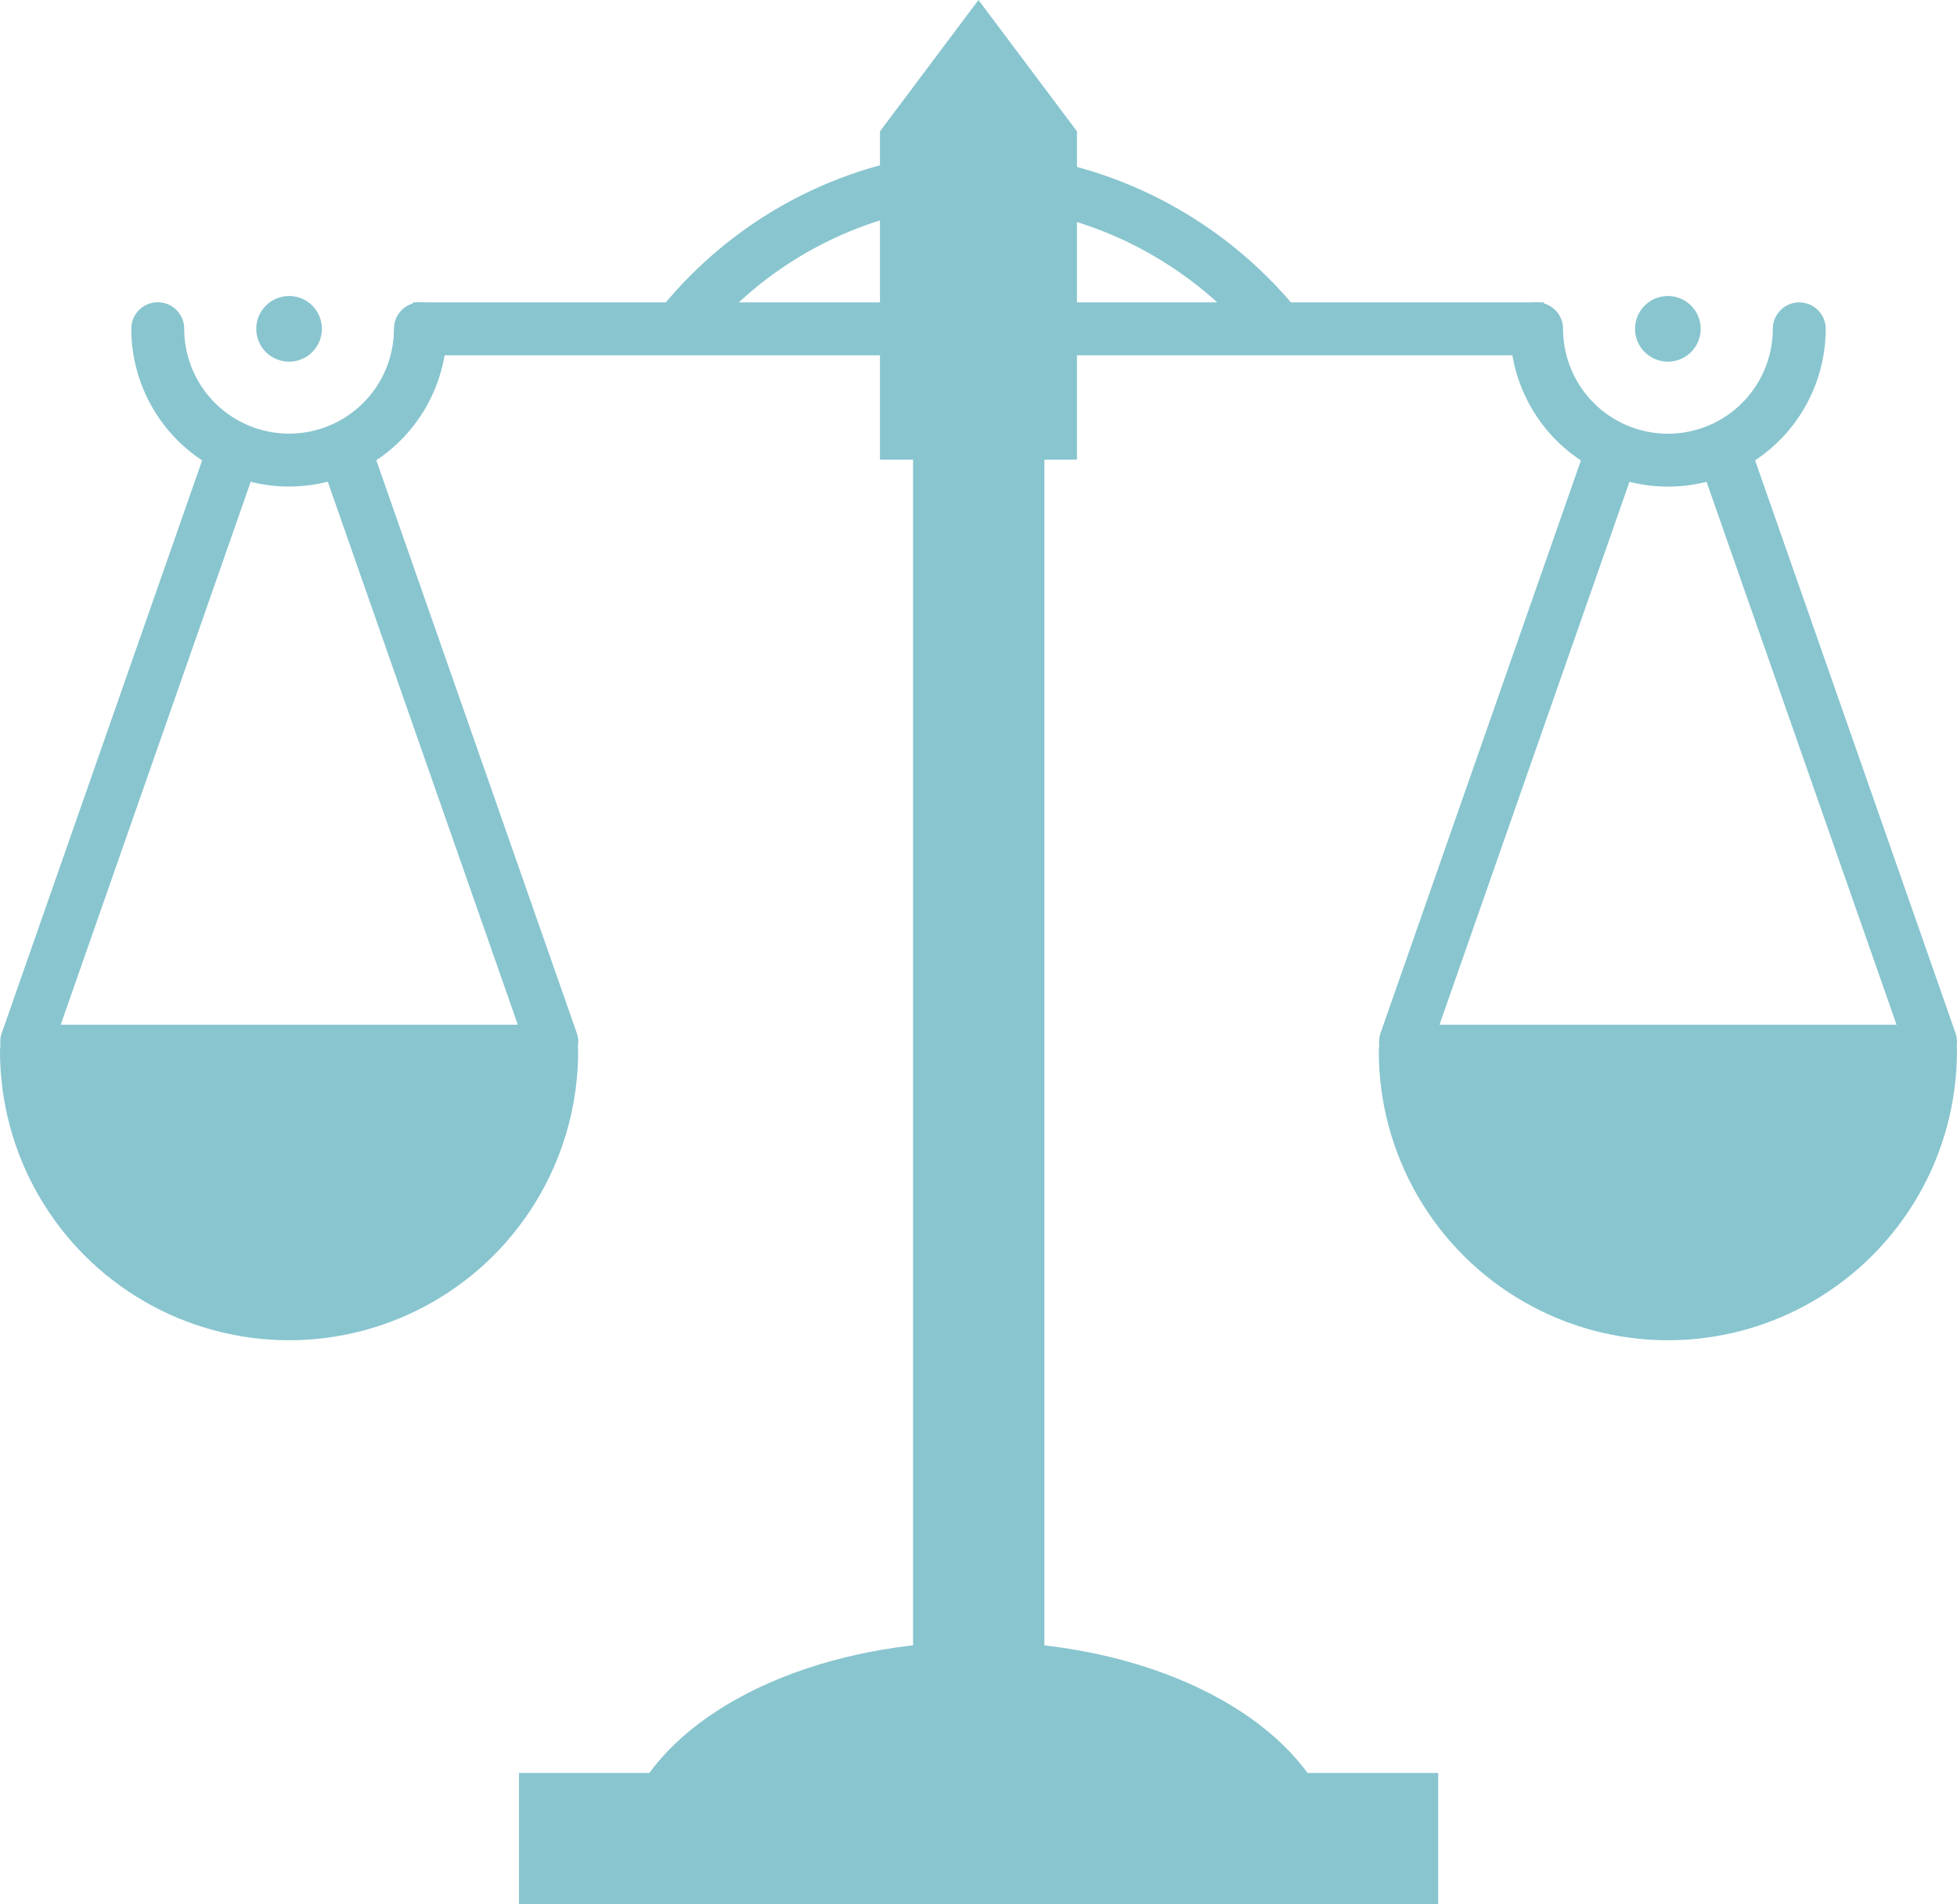
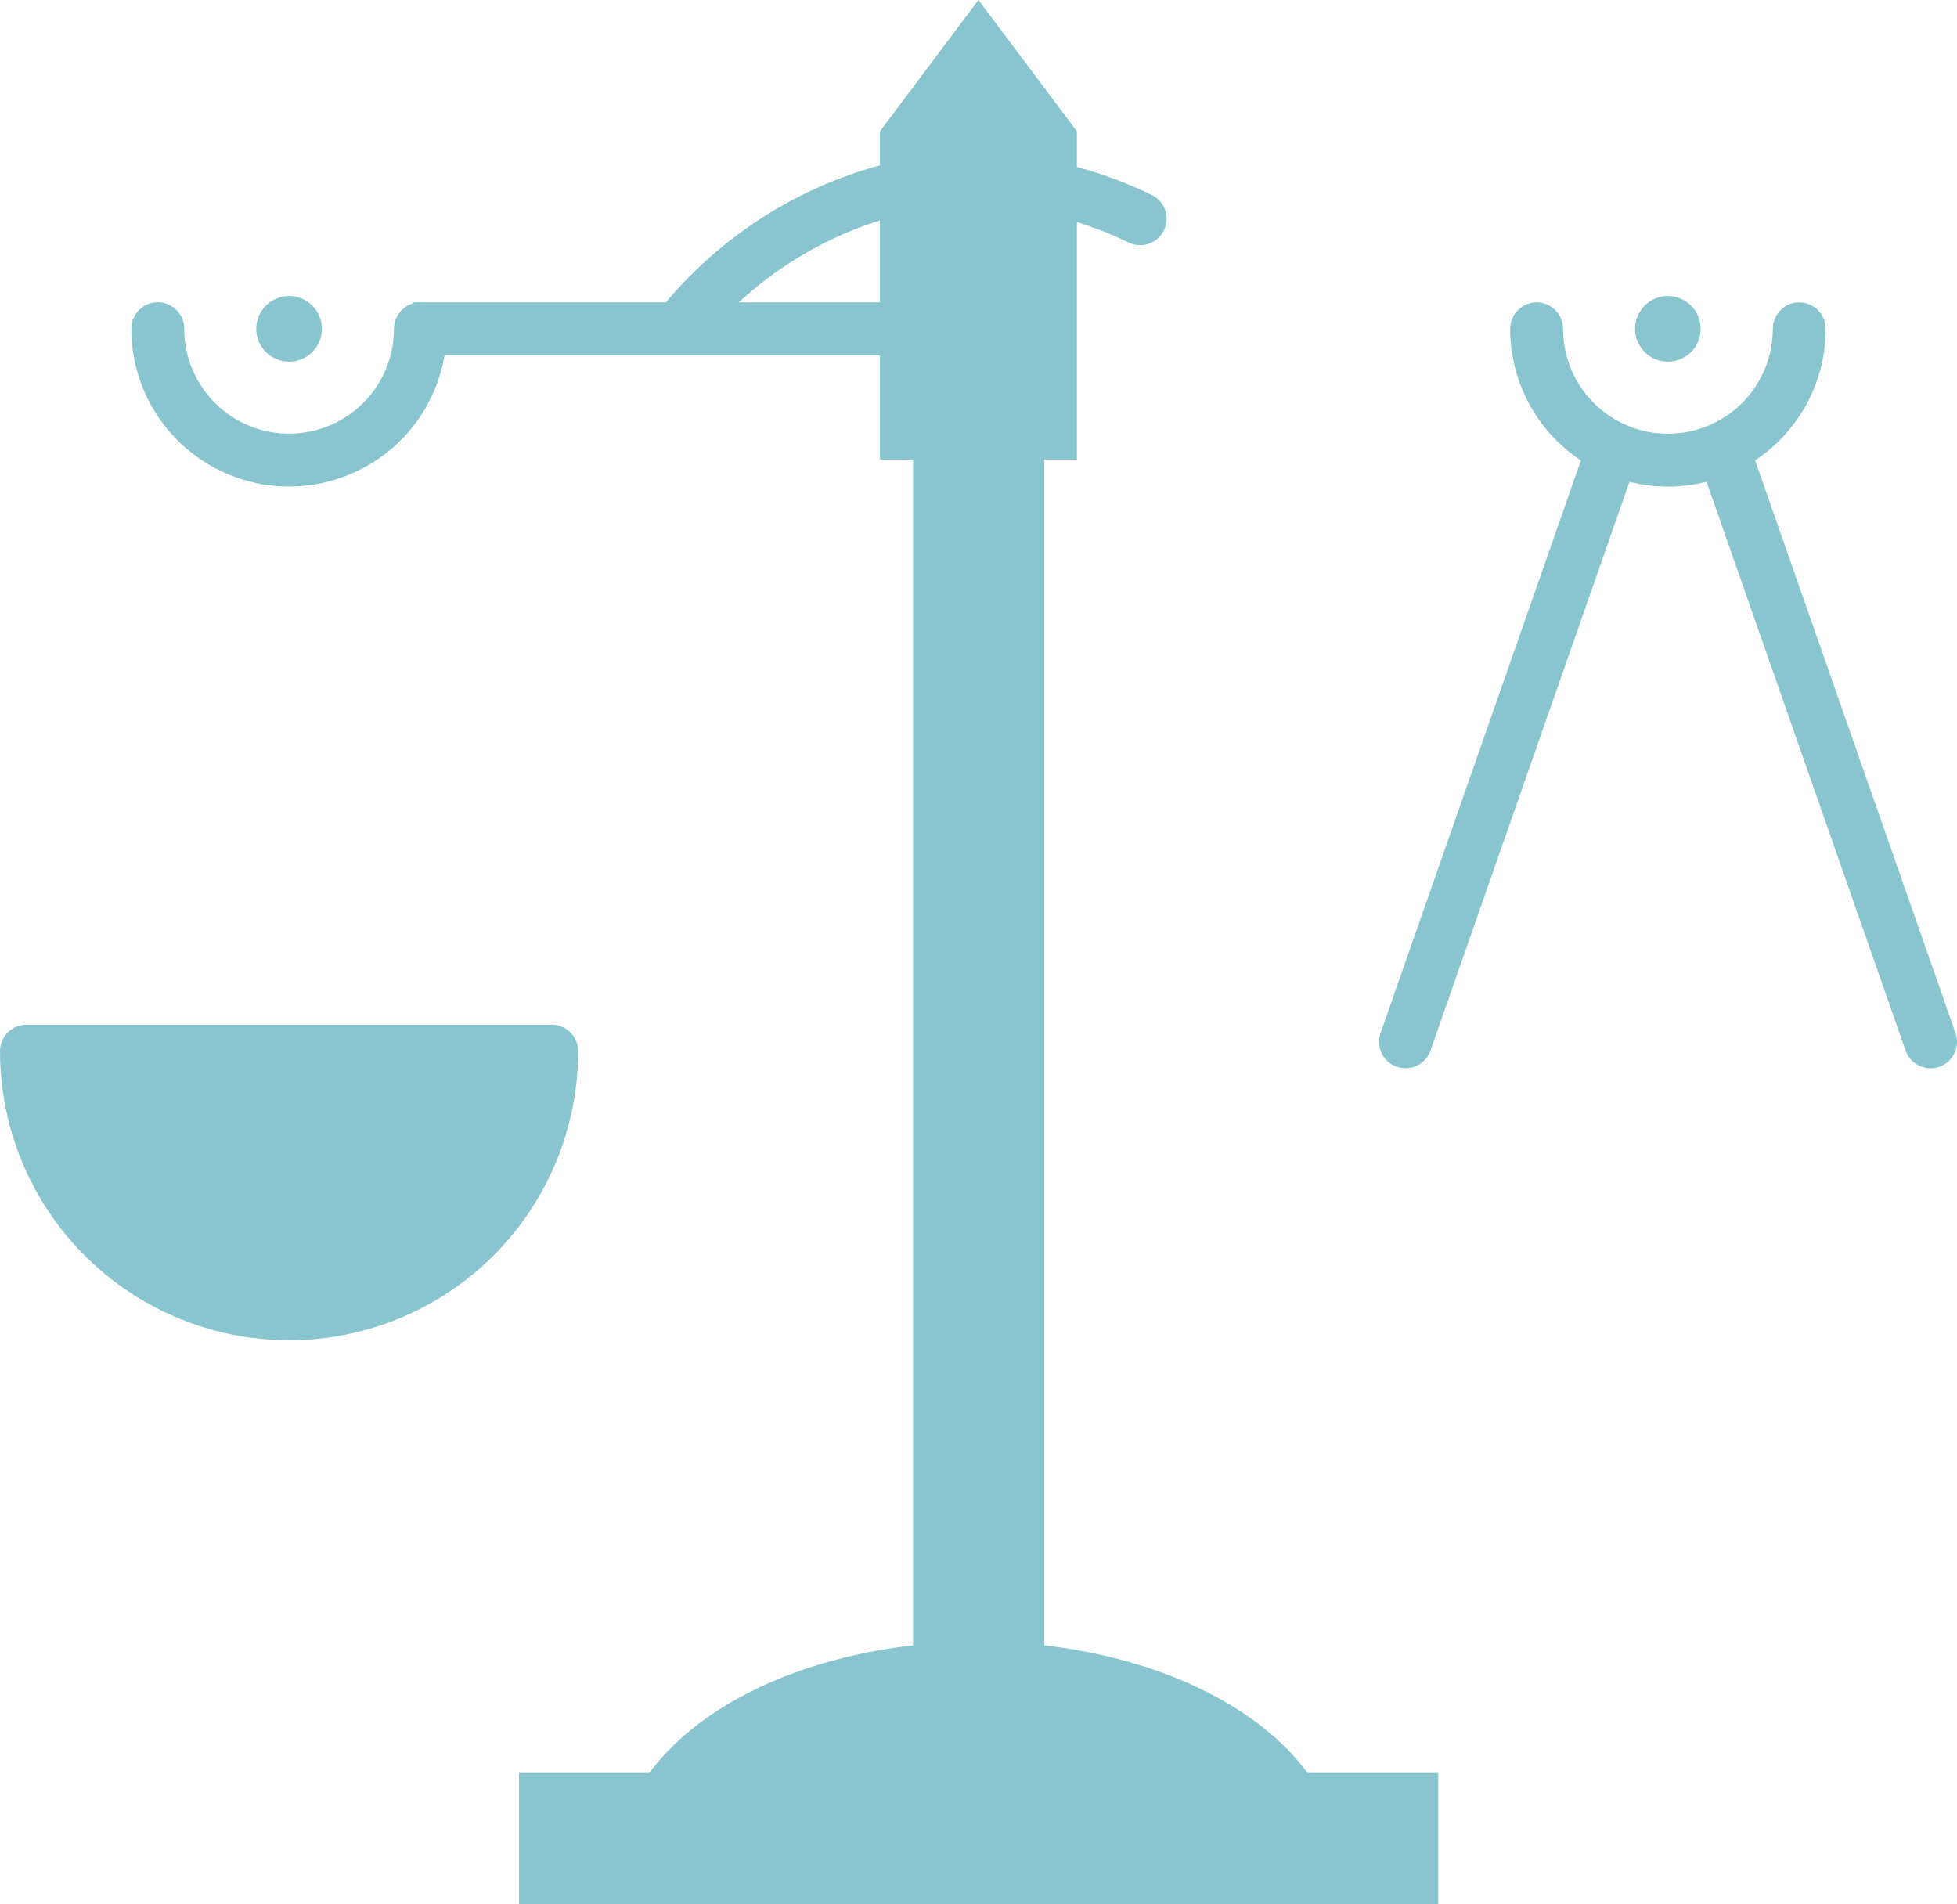
<svg xmlns="http://www.w3.org/2000/svg" width="222" height="216" viewBox="0 0 222 216" fill="none">
  <g opacity="1">
    <path d="M118.474 47.728V190.746H103.578V47.728" fill="#88C5CF" />
    <path d="M72.374 203.078C75.205 198.131 80.453 193.85 87.391 190.826C94.329 187.803 102.615 186.187 111.104 186.201C119.592 186.215 127.863 187.858 134.775 190.904C141.686 193.951 146.896 198.249 149.685 203.205" fill="#88C5CF" />
    <path d="M58.875 201.098H163.148V215.994H58.875V201.098Z" fill="#88C5CF" />
-     <path d="M26.446 51.258L3.029 118.172M39.041 50.871L62.599 118.172" stroke="#88C5CF" stroke-width="6" stroke-linecap="round" />
    <path d="M62.584 119.227C62.584 124.456 61.208 129.593 58.593 134.122C55.978 138.651 52.217 142.412 47.688 145.027C43.159 147.641 38.022 149.018 32.792 149.018C27.563 149.018 22.425 147.641 17.896 145.027C13.367 142.412 9.606 138.651 6.992 134.122C4.377 129.593 3 124.456 3 119.227H32.792H62.584Z" fill="#88C5CF" stroke="#88C5CF" stroke-width="6" stroke-miterlimit="3.7" stroke-linecap="round" stroke-linejoin="round" />
    <path d="M182.803 51.403L159.438 118.168M195.487 50.986L219 118.168" stroke="#88C5CF" stroke-width="6" stroke-linecap="round" />
    <path d="M46.845 37.299H101.238" stroke="#88C5CF" stroke-width="6" />
-     <path d="M218.994 119.227C218.993 124.456 217.617 129.593 215.002 134.122C212.387 138.651 208.626 142.412 204.097 145.027C199.568 147.641 194.431 149.018 189.201 149.018C183.972 149.018 178.834 147.641 174.305 145.027C169.776 142.412 166.016 138.651 163.401 134.122C160.786 129.593 159.409 124.456 159.409 119.227H189.201H218.994Z" fill="#88C5CF" stroke="#88C5CF" stroke-width="6" stroke-miterlimit="3.7" stroke-linecap="round" stroke-linejoin="round" />
    <path d="M47.689 37.291C47.689 39.905 47 42.474 45.693 44.739C44.386 47.003 42.505 48.883 40.241 50.19C37.976 51.497 35.407 52.186 32.793 52.186C30.178 52.186 27.609 51.497 25.345 50.19C23.079 48.882 21.198 47.001 19.891 44.735C18.583 42.469 17.895 39.899 17.896 37.283" stroke="#88C5CF" stroke-width="6" stroke-linecap="round" stroke-linejoin="round" />
    <path d="M36.516 37.298C36.516 38.286 36.124 39.233 35.426 39.931C34.727 40.63 33.78 41.022 32.792 41.022C31.805 41.022 30.858 40.63 30.159 39.931C29.461 39.233 29.068 38.286 29.068 37.298C29.068 36.311 29.461 35.364 30.159 34.665C30.858 33.967 31.805 33.574 32.792 33.574C33.78 33.574 34.727 33.967 35.426 34.665C36.124 35.364 36.516 36.311 36.516 37.298Z" fill="#88C5CF" />
-     <path d="M175.15 37.299H120.765" stroke="#88C5CF" stroke-width="6" />
    <path d="M174.312 37.299C174.313 39.914 175.001 42.483 176.308 44.747C177.616 47.011 179.496 48.891 181.761 50.198C184.025 51.506 186.594 52.194 189.209 52.194C191.823 52.194 194.392 51.506 196.657 50.198C198.921 48.891 200.802 47.011 202.109 44.747C203.416 42.483 204.105 39.914 204.105 37.299" stroke="#88C5CF" stroke-width="6" stroke-linecap="round" stroke-linejoin="round" />
    <path d="M185.477 37.298C185.477 38.286 185.869 39.233 186.567 39.931C187.266 40.63 188.213 41.022 189.201 41.022C190.188 41.022 191.136 40.63 191.834 39.931C192.532 39.233 192.925 38.286 192.925 37.298C192.925 36.311 192.532 35.364 191.834 34.665C191.136 33.967 190.188 33.574 189.201 33.574C188.213 33.574 187.266 33.967 186.567 34.665C185.869 35.364 185.477 36.311 185.477 37.298Z" fill="#88C5CF" />
-     <path d="M110.027 20.25C116.714 20.325 123.304 21.879 129.337 24.806C135.37 27.733 140.702 31.96 144.959 37.194M77.517 36.598C84.84 27.71 95.198 21.945 106.527 20.451" stroke="#88C5CF" stroke-width="6" stroke-linecap="round" stroke-linejoin="round" />
+     <path d="M110.027 20.25C116.714 20.325 123.304 21.879 129.337 24.806M77.517 36.598C84.84 27.71 95.198 21.945 106.527 20.451" stroke="#88C5CF" stroke-width="6" stroke-linecap="round" stroke-linejoin="round" />
    <path d="M110.996 0L122.168 14.896V52.136H99.824V14.896L110.996 0Z" fill="#88C5CF" />
  </g>
</svg>